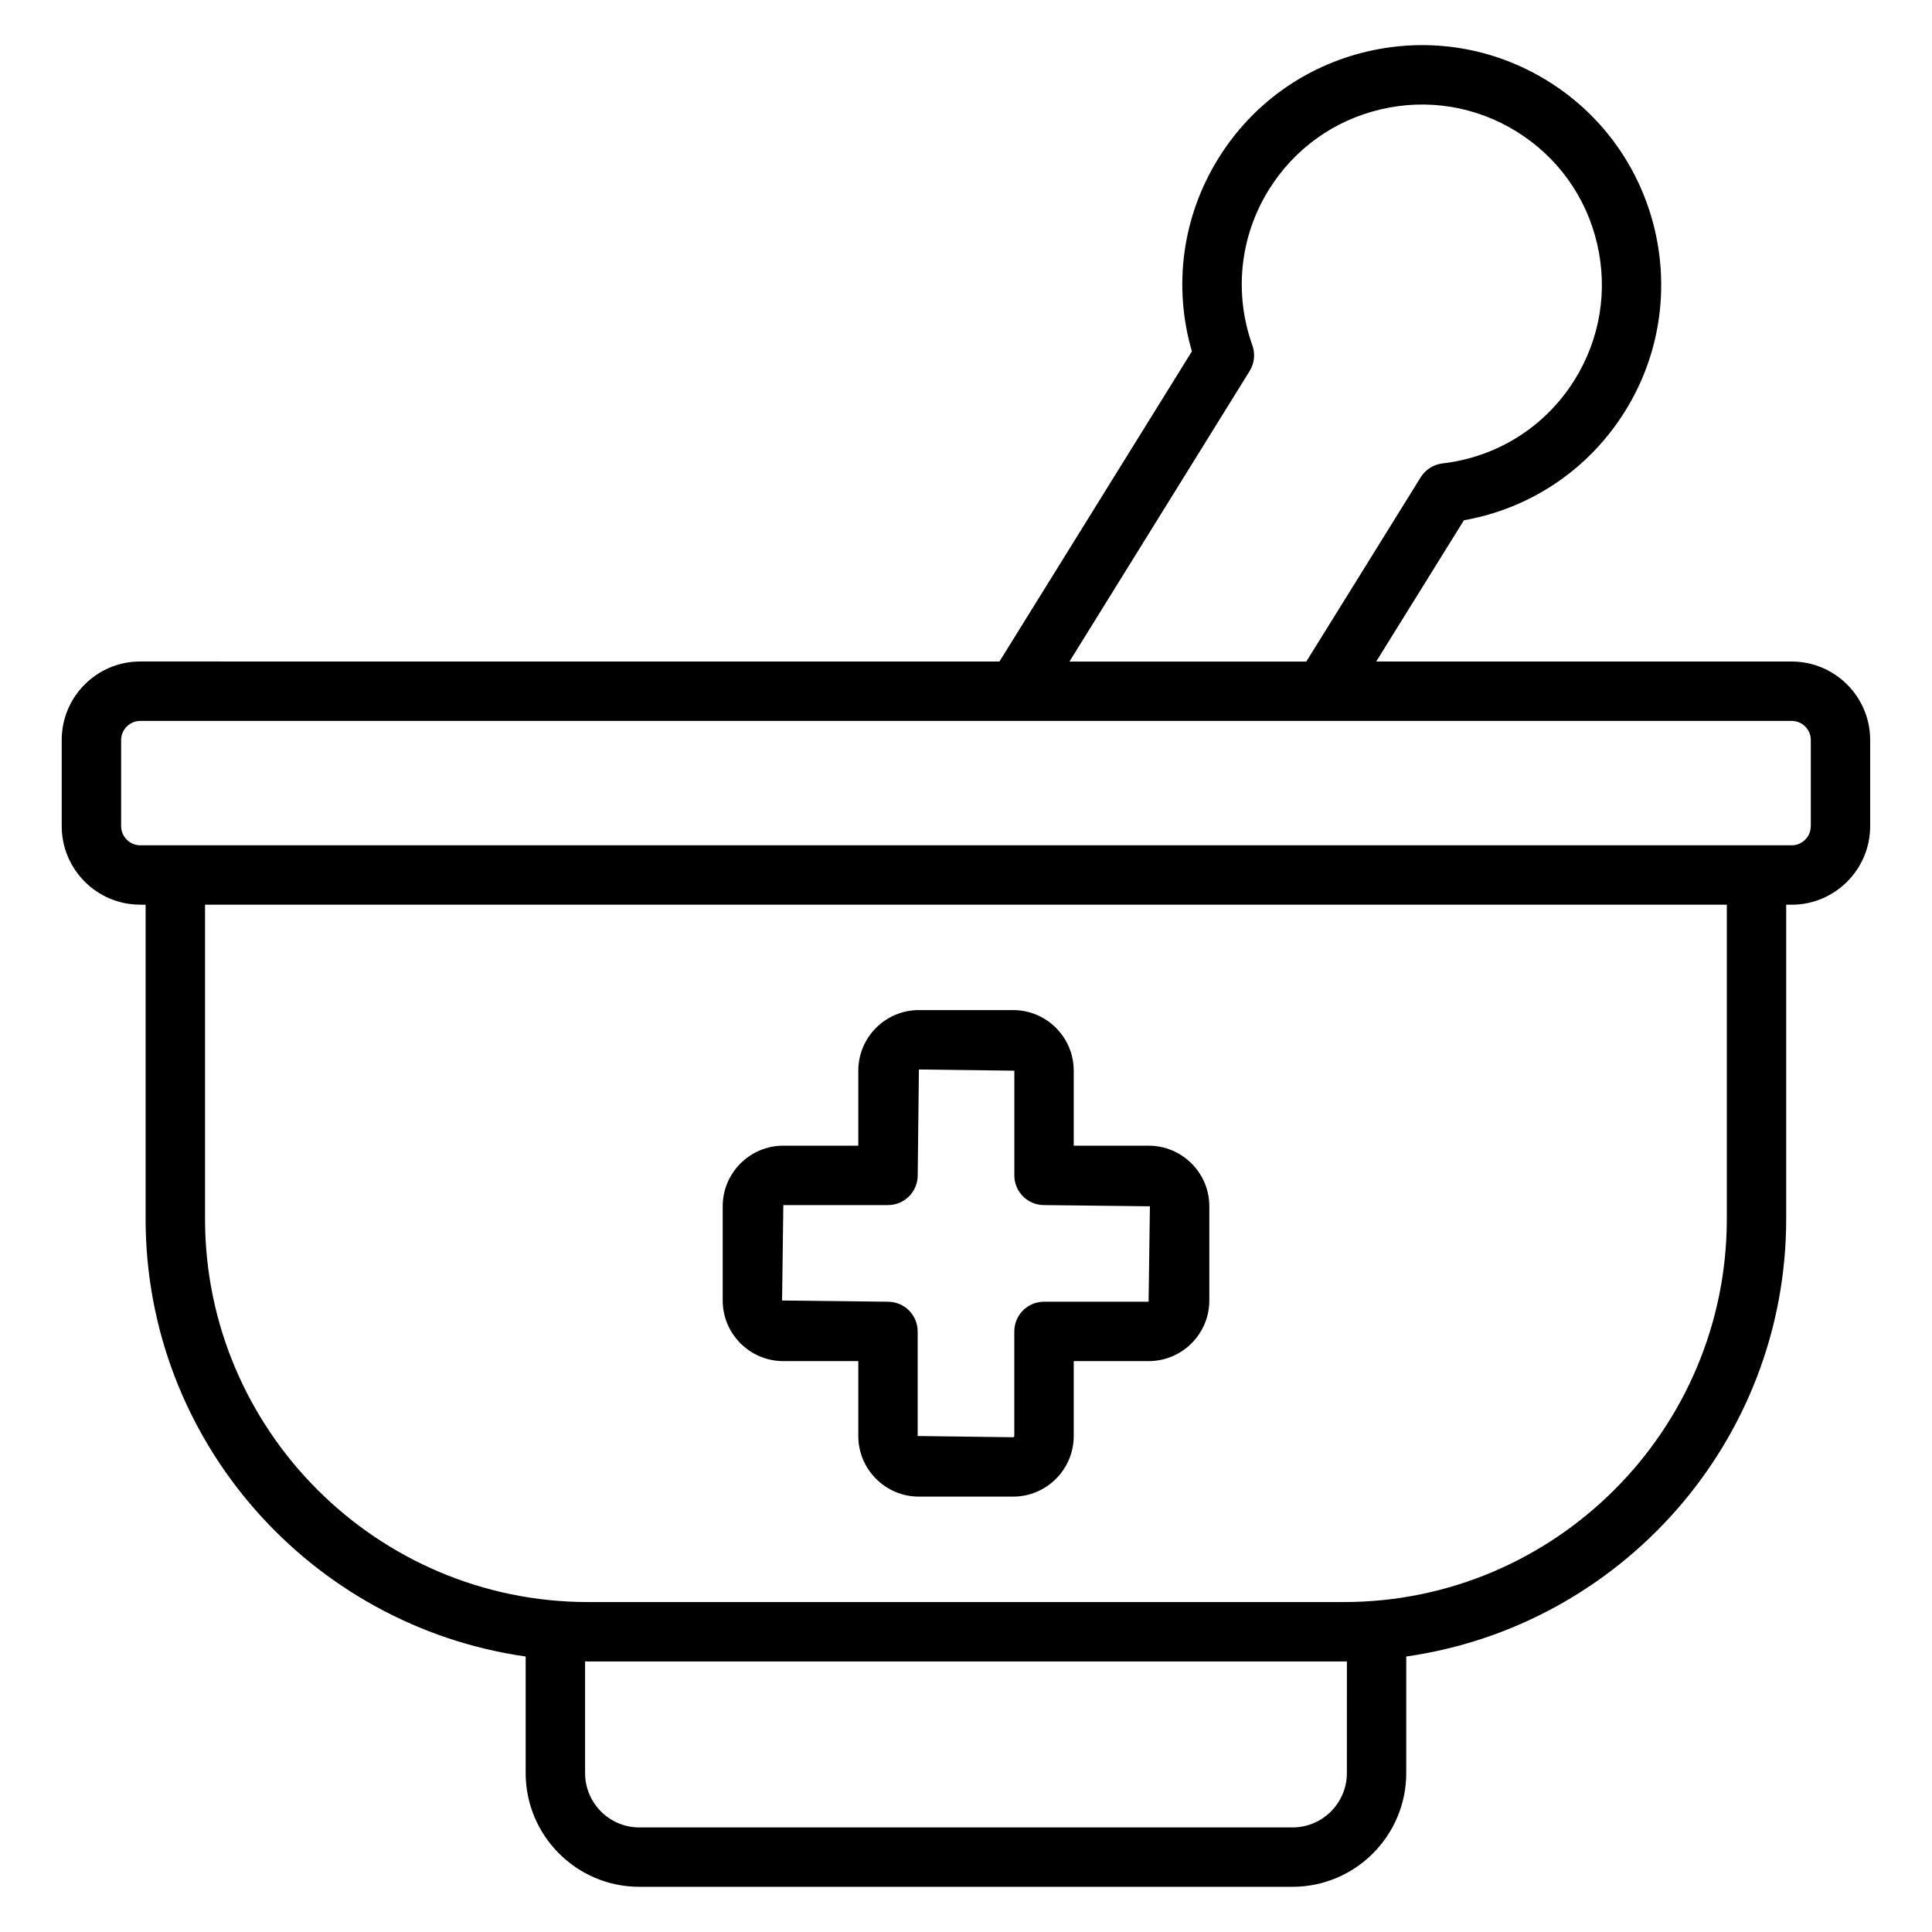
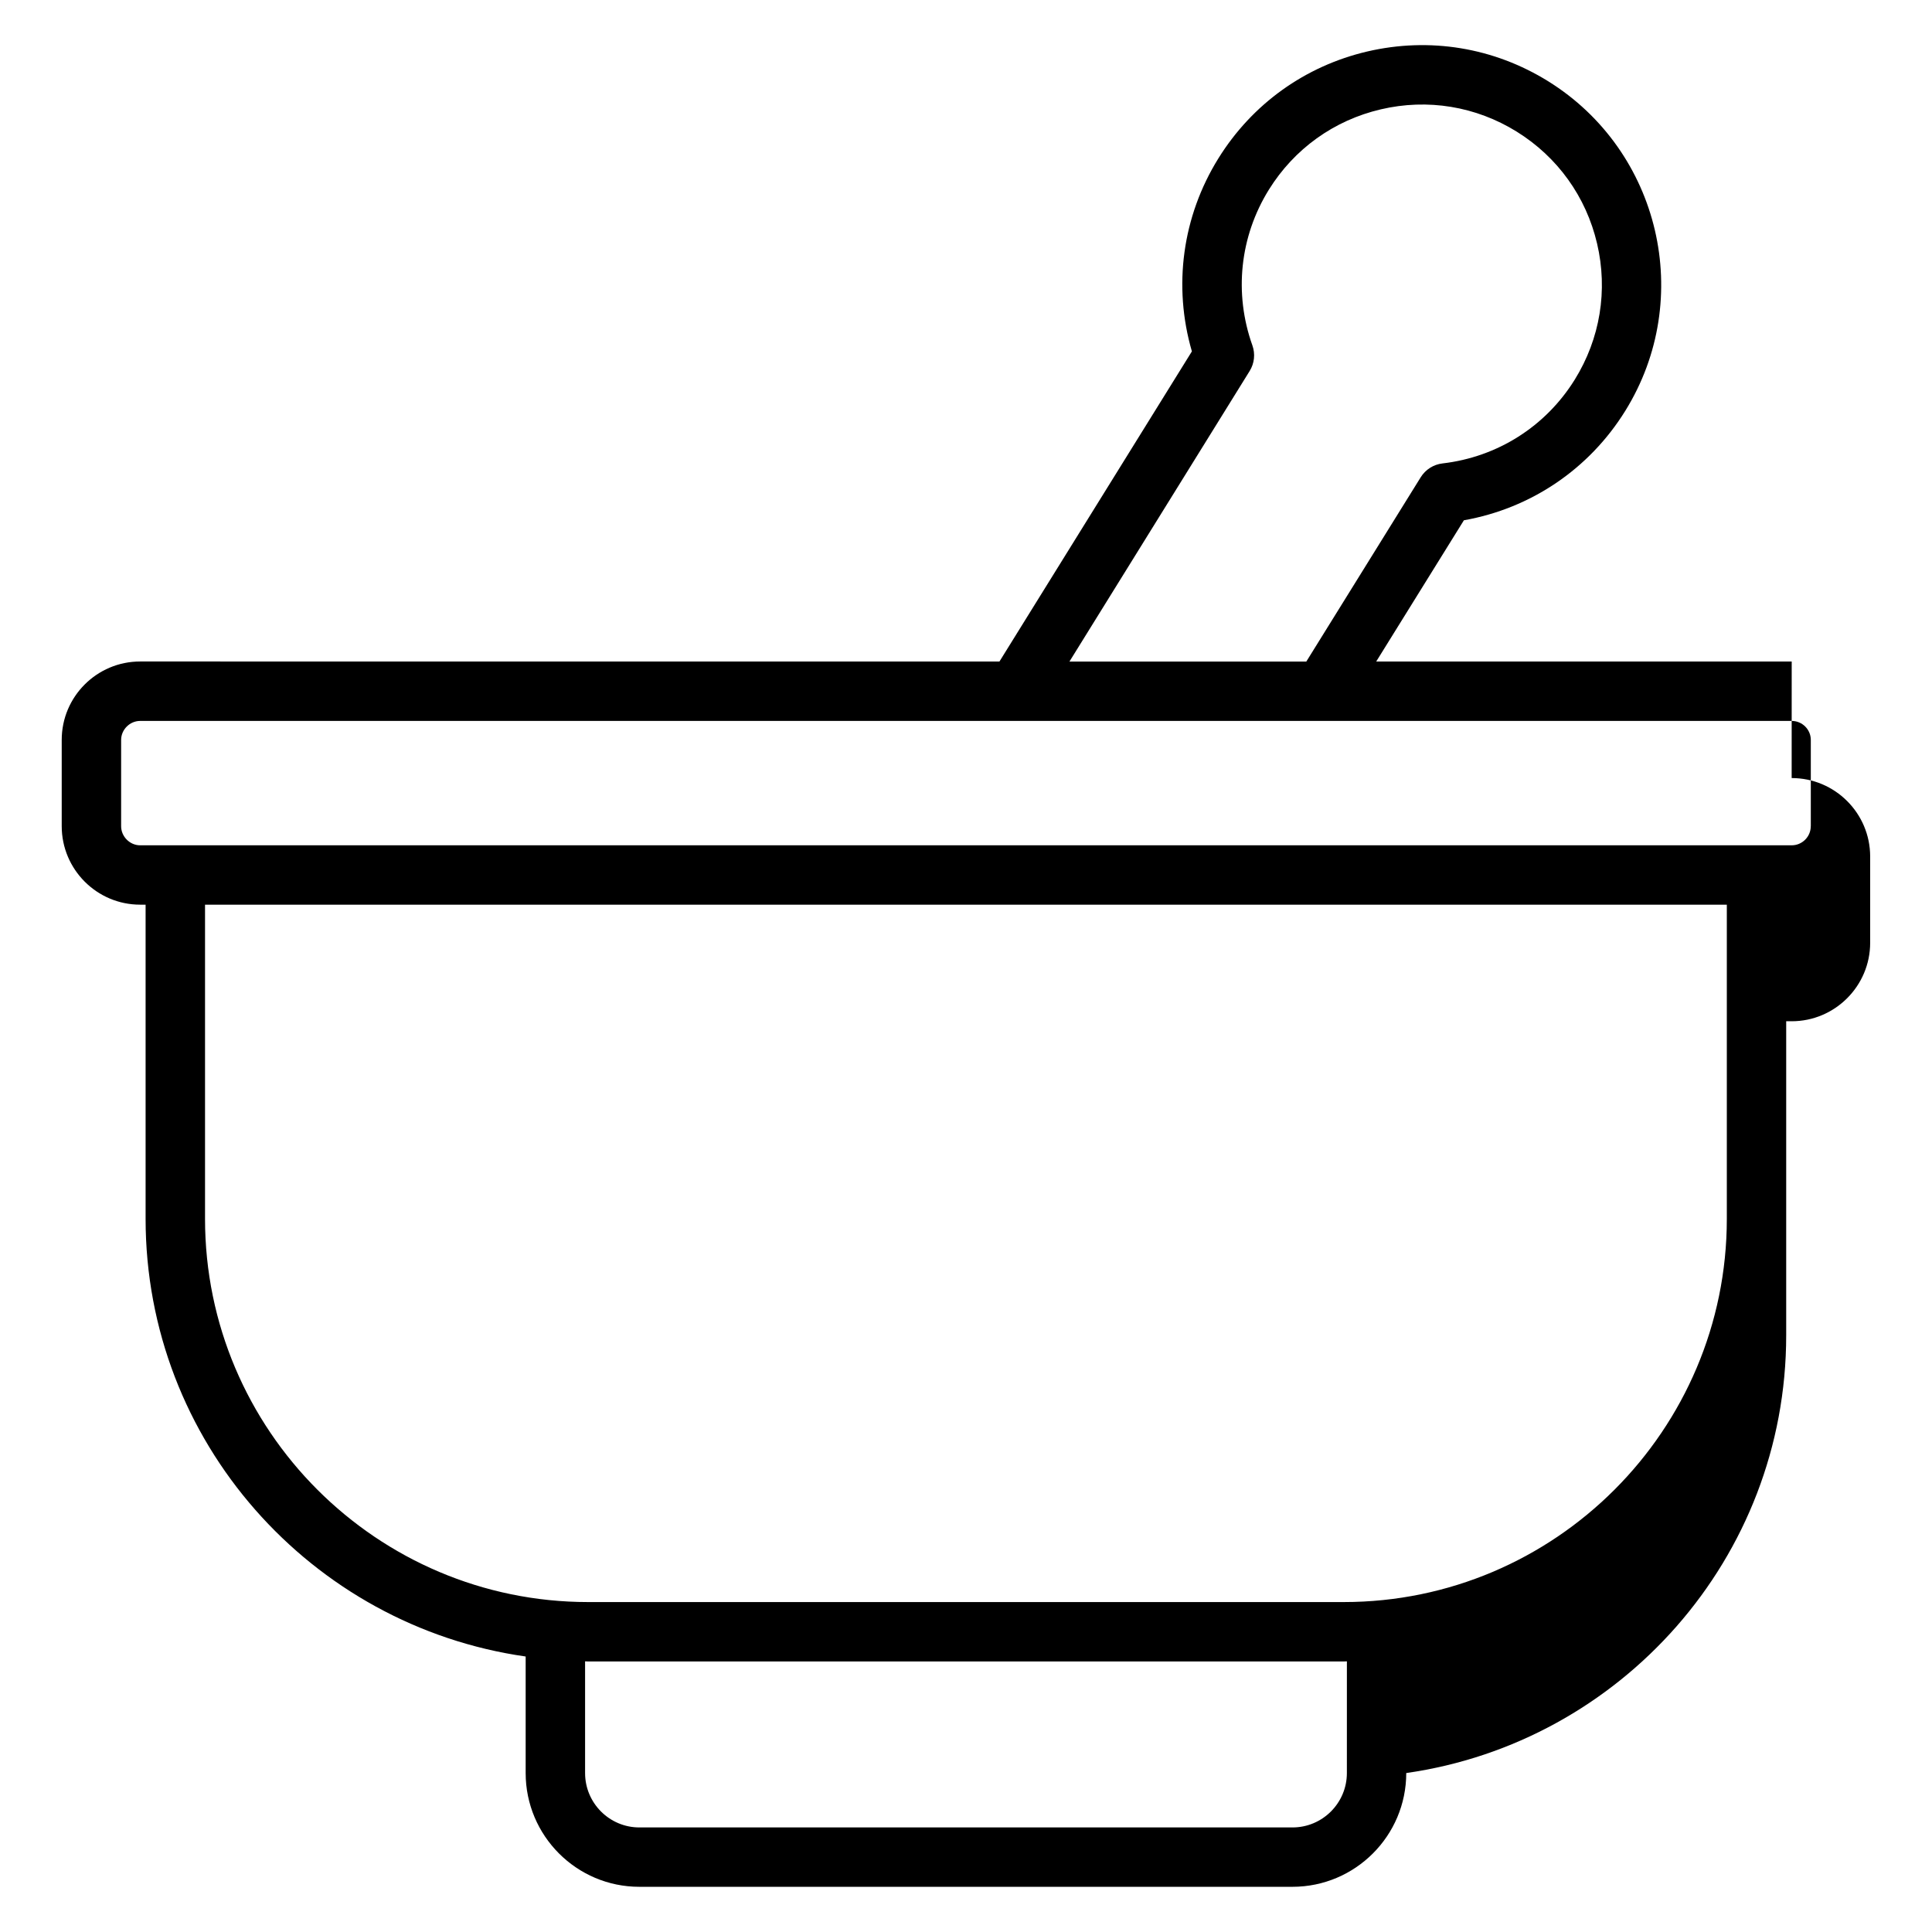
<svg xmlns="http://www.w3.org/2000/svg" fill="#000000" width="800px" height="800px" version="1.1" viewBox="144 144 512 512">
  <g>
-     <path d="m618.82 319.31h-110.11l23.238-37.43c17.75-3.148 33.188-13.562 42.762-28.992 18.453-29.719 9.281-68.91-20.453-87.371-14.398-8.934-31.41-11.723-47.918-7.871-16.5 3.863-30.512 13.926-39.453 28.324-9.566 15.406-12.051 33.852-7.023 51.152l-50.996 82.184-227.73-0.004c-11.461 0-20.781 9.32-20.781 20.773v22.867c0 11.469 9.32 20.805 20.781 20.805h1.449v83.254c0 59.039 43.887 107.89 100.72 115.99v30.883c0 16.625 13.508 30.148 30.117 30.148h173.1c16.625 0 30.148-13.523 30.148-30.148v-30.883c56.82-8.102 100.69-56.945 100.69-115.99v-83.242h1.449c11.469 0 20.805-9.336 20.805-20.805v-22.867c-0.008-11.457-9.336-20.777-20.805-20.777zm-143.65-76.988c1.266-2.039 1.527-4.543 0.723-6.793-4.93-13.809-3.328-28.852 4.367-41.258 6.723-10.824 17.254-18.391 29.66-21.293 12.406-2.914 25.199-0.812 36.031 5.91 10.824 6.723 18.391 17.254 21.293 29.668 2.906 12.406 0.805 25.207-5.91 36.031-7.715 12.43-20.492 20.531-35.055 22.223-2.387 0.277-4.512 1.629-5.777 3.668l-30.316 48.84h-62.773zm25.766 371.56c0 7.941-6.465 14.406-14.406 14.406h-173.1c-7.926 0-14.375-6.465-14.375-14.406v-29.613c0.285 0 0.551 0.039 0.828 0.039h200.23c0.285 0 0.551-0.039 0.828-0.039zm100.69-146.87c0 55.992-45.539 101.55-101.52 101.55h-200.22c-55.992 0-101.55-45.555-101.55-101.55v-83.254h403.29zm22.246-104.06c0 2.785-2.266 5.062-5.062 5.062h-437.67c-2.731 0-5.039-2.312-5.039-5.062v-22.867c0-2.731 2.305-5.031 5.039-5.031h437.68c2.785 0 5.062 2.258 5.062 5.031v22.867z" />
-     <path d="m351.59 504.71h19.867v19.844c0 8.855 7.203 16.066 16.059 16.066h24.969c8.855 0 16.066-7.211 16.066-16.066v-19.844h19.844c8.871 0 16.09-7.211 16.09-16.066v-24.969c0-8.855-7.219-16.059-16.09-16.059h-19.844v-19.875c0-8.855-7.211-16.059-16.066-16.059h-24.969c-8.855 0-16.059 7.203-16.059 16.059v19.875h-19.867c-8.855 0-16.066 7.203-16.066 16.059v24.969c0 8.855 7.203 16.066 16.066 16.066zm0-41.352h27.742c4.344 0 7.871-3.527 7.871-7.871l0.316-28.062 25.293 0.316v27.75c0 4.344 3.527 7.871 7.871 7.871l28.055 0.316-0.348 25.293h-27.719c-4.344 0-7.871 3.527-7.871 7.871v27.719c0 0.18-0.164 0.324-0.324 0.324l-25.285-0.324v-27.719c0-4.344-3.527-7.871-7.871-7.871l-28.062-0.324z" />
+     <path d="m618.82 319.31h-110.11l23.238-37.43c17.75-3.148 33.188-13.562 42.762-28.992 18.453-29.719 9.281-68.91-20.453-87.371-14.398-8.934-31.41-11.723-47.918-7.871-16.5 3.863-30.512 13.926-39.453 28.324-9.566 15.406-12.051 33.852-7.023 51.152l-50.996 82.184-227.73-0.004c-11.461 0-20.781 9.32-20.781 20.773v22.867c0 11.469 9.32 20.805 20.781 20.805h1.449v83.254c0 59.039 43.887 107.89 100.72 115.99v30.883c0 16.625 13.508 30.148 30.117 30.148h173.1c16.625 0 30.148-13.523 30.148-30.148c56.82-8.102 100.69-56.945 100.69-115.99v-83.242h1.449c11.469 0 20.805-9.336 20.805-20.805v-22.867c-0.008-11.457-9.336-20.777-20.805-20.777zm-143.65-76.988c1.266-2.039 1.527-4.543 0.723-6.793-4.93-13.809-3.328-28.852 4.367-41.258 6.723-10.824 17.254-18.391 29.66-21.293 12.406-2.914 25.199-0.812 36.031 5.91 10.824 6.723 18.391 17.254 21.293 29.668 2.906 12.406 0.805 25.207-5.91 36.031-7.715 12.43-20.492 20.531-35.055 22.223-2.387 0.277-4.512 1.629-5.777 3.668l-30.316 48.84h-62.773zm25.766 371.56c0 7.941-6.465 14.406-14.406 14.406h-173.1c-7.926 0-14.375-6.465-14.375-14.406v-29.613c0.285 0 0.551 0.039 0.828 0.039h200.23c0.285 0 0.551-0.039 0.828-0.039zm100.69-146.87c0 55.992-45.539 101.55-101.52 101.55h-200.22c-55.992 0-101.55-45.555-101.55-101.55v-83.254h403.29zm22.246-104.06c0 2.785-2.266 5.062-5.062 5.062h-437.67c-2.731 0-5.039-2.312-5.039-5.062v-22.867c0-2.731 2.305-5.031 5.039-5.031h437.68c2.785 0 5.062 2.258 5.062 5.031v22.867z" />
  </g>
</svg>